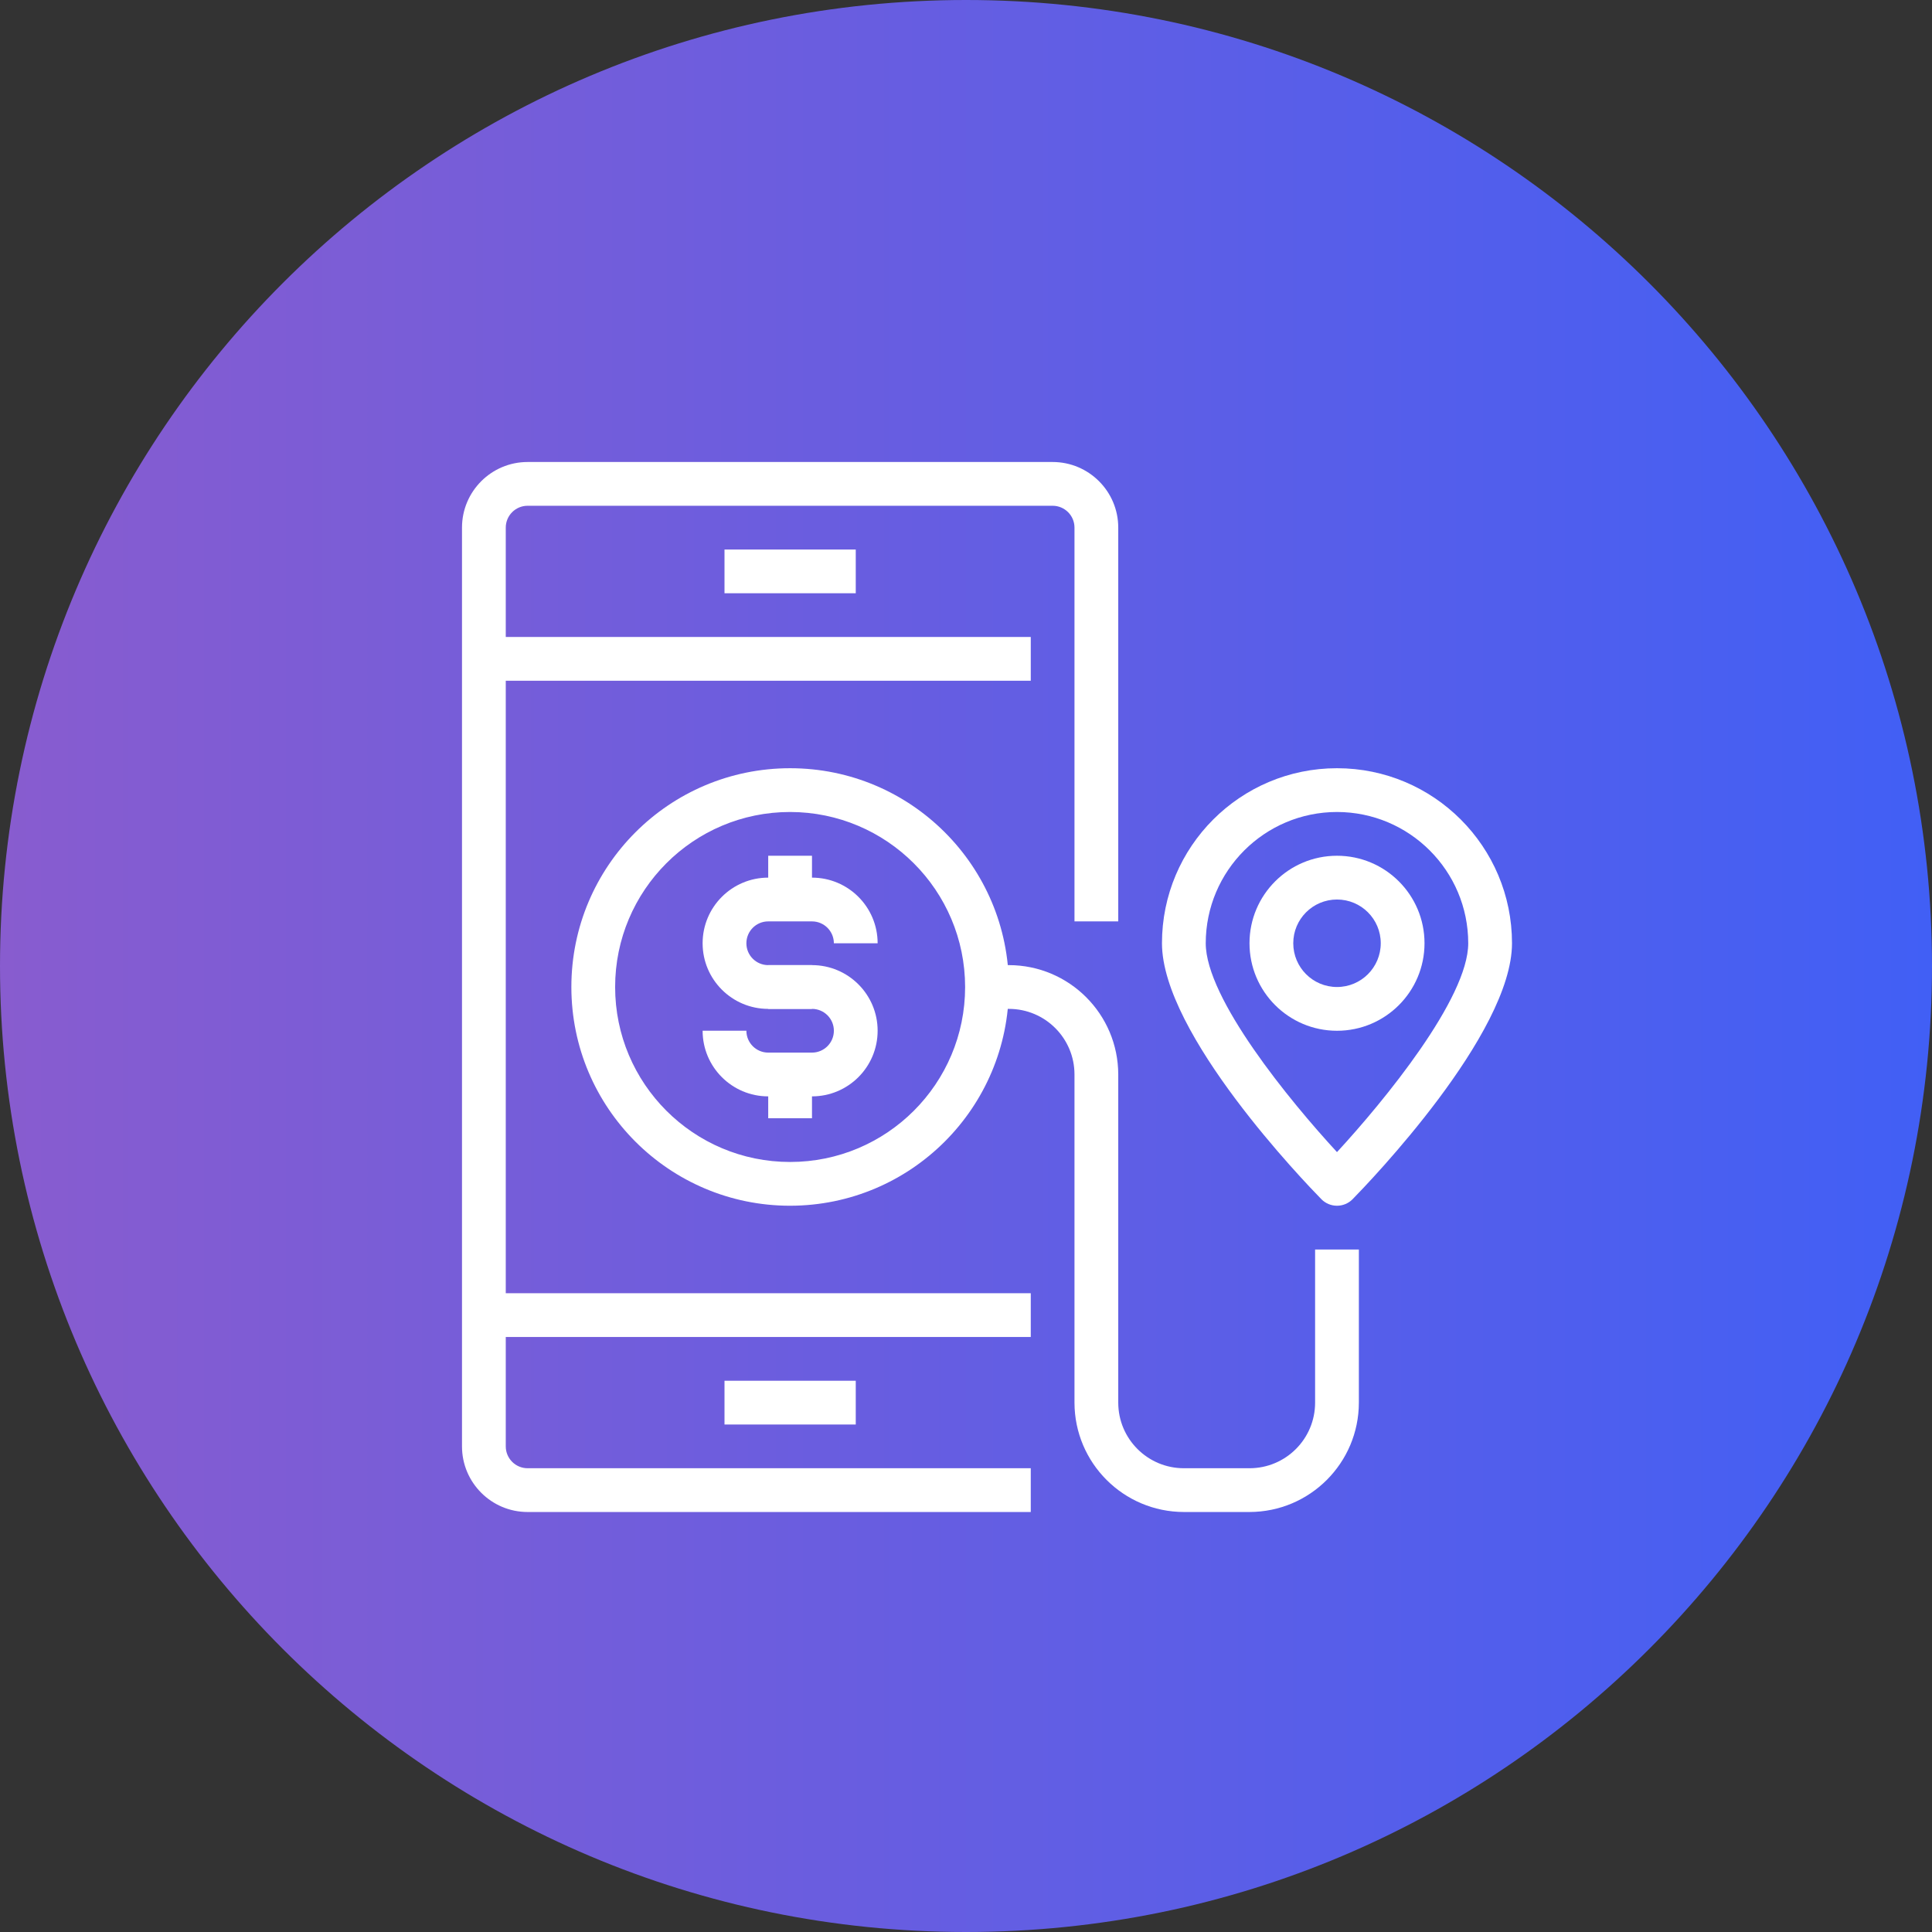
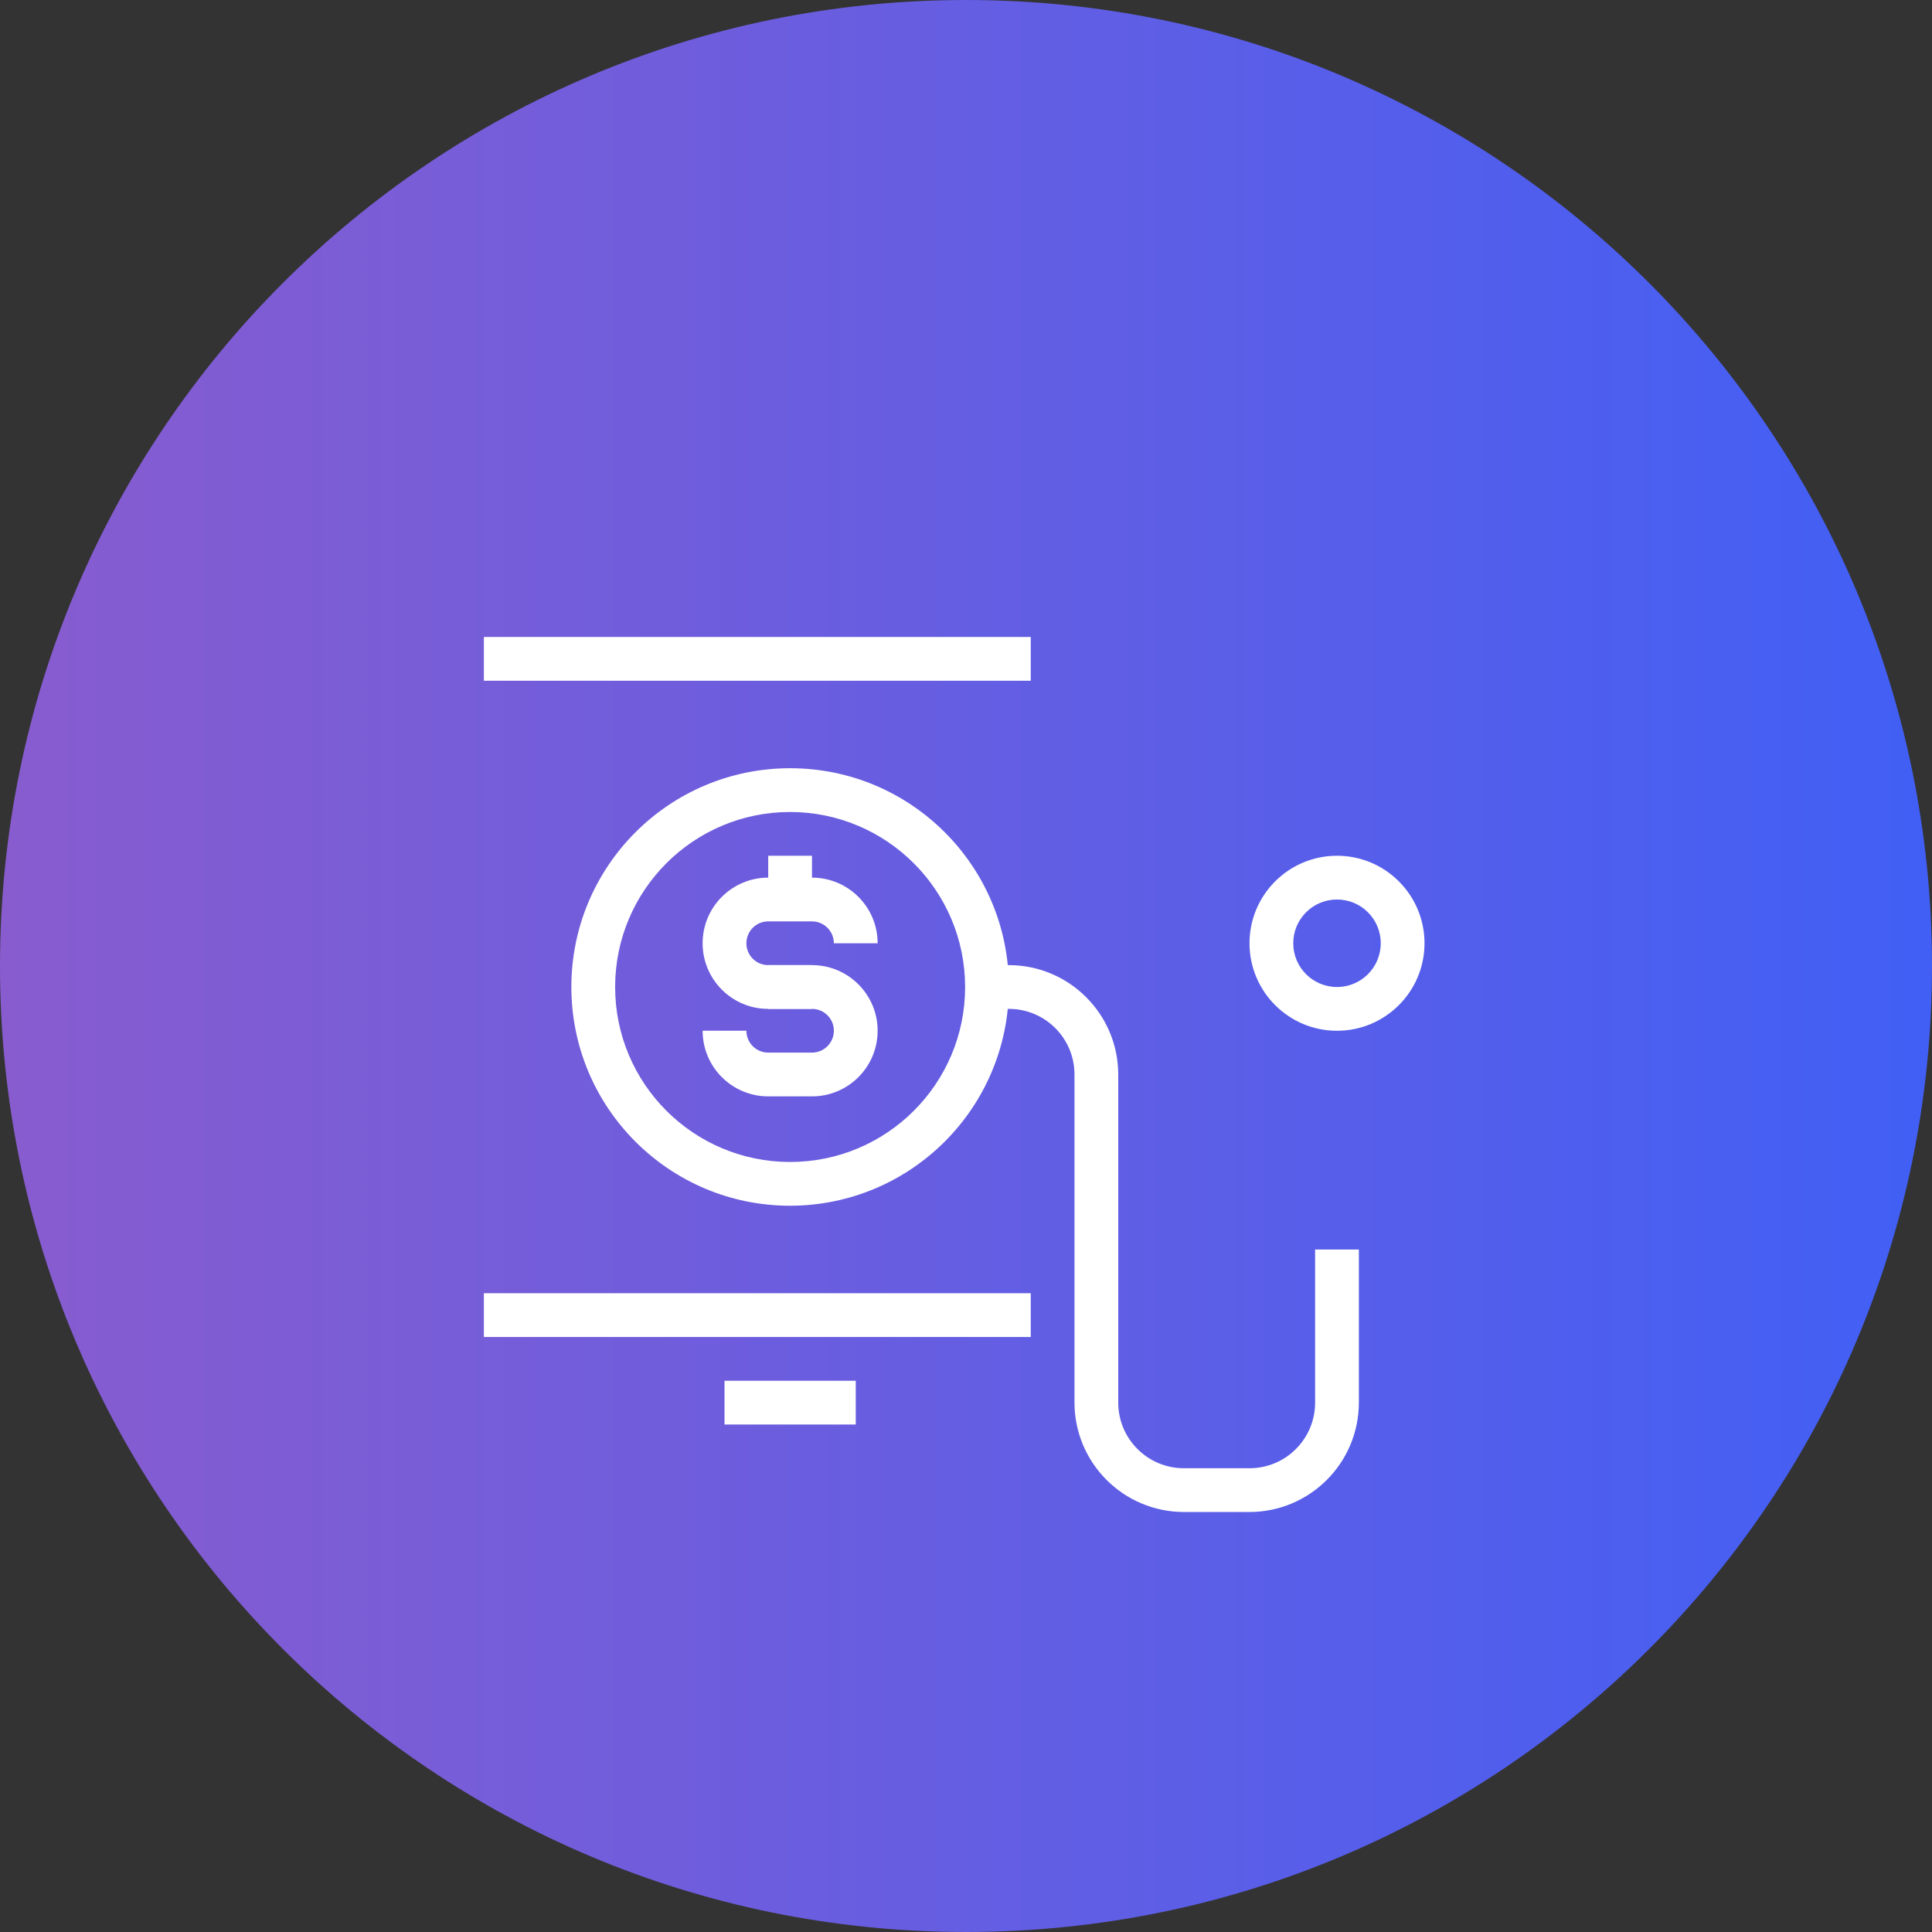
<svg xmlns="http://www.w3.org/2000/svg" width="46" height="46" viewBox="0 0 46 46" fill="none">
  <rect x="0" y="0" width="46" height="46" fill="#333333" stroke="none" />
  <path d="M23 46C35.703 46 46 35.703 46 23C46 10.297 35.703 0 23 0C10.297 0 0 10.297 0 23C0 35.703 10.297 46 23 46Z" fill="url(#paint0_linear_3667_9663)" />
  <g clip-path="url(#clip0_3667_9663)">
-     <path d="M24.542 36H12.562C11.7 36 11 35.3 11 34.438V12.562C11 11.7 11.7 11 12.562 11H25.062C25.925 11 26.625 11.7 26.625 12.562V21.938H25.583V12.562C25.583 12.275 25.35 12.042 25.062 12.042H12.562C12.275 12.042 12.042 12.275 12.042 12.562V34.438C12.042 34.725 12.275 34.958 12.562 34.958H24.542V36Z" fill="white" />
-     <path d="M17.25 13.084H20.375V14.125H17.25V13.084Z" fill="white" />
    <path d="M17.25 32.875H20.375V33.917H17.25V32.875Z" fill="white" />
    <path d="M11.521 15.166H24.542V16.208H11.521V15.166Z" fill="white" />
    <path d="M11.521 30.791H24.542V31.833H11.521V30.791Z" fill="white" />
-     <path d="M31.833 28.708C31.693 28.708 31.559 28.652 31.461 28.552C31.073 28.156 27.666 24.622 27.666 22.458C27.666 20.157 29.532 18.291 31.833 18.291C34.135 18.291 36 20.157 36 22.458C36 24.622 32.593 28.156 32.205 28.552C32.107 28.652 31.973 28.708 31.833 28.708ZM31.833 19.333C30.108 19.335 28.71 20.733 28.708 22.458C28.708 23.773 30.708 26.211 31.833 27.431C32.959 26.211 34.958 23.771 34.958 22.458C34.957 20.733 33.559 19.335 31.833 19.333Z" fill="white" />
    <path d="M31.833 24.542C30.683 24.542 29.75 23.609 29.75 22.458C29.75 21.308 30.683 20.375 31.833 20.375C32.984 20.375 33.917 21.308 33.917 22.458C33.917 23.609 32.984 24.542 31.833 24.542ZM31.833 21.417C31.258 21.417 30.792 21.883 30.792 22.458C30.792 23.034 31.258 23.5 31.833 23.5C32.409 23.5 32.875 23.034 32.875 22.458C32.875 21.883 32.409 21.417 31.833 21.417Z" fill="white" />
    <path d="M29.75 36H28.188C26.75 35.998 25.585 34.833 25.583 33.396V25.583C25.583 24.72 24.884 24.021 24.021 24.021H23.5V22.979H24.021C25.458 22.981 26.623 24.146 26.625 25.583V33.396C26.625 34.259 27.325 34.958 28.188 34.958H29.75C30.613 34.958 31.312 34.259 31.312 33.396V29.75H32.354V33.396C32.352 34.833 31.188 35.998 29.75 36Z" fill="white" />
    <path d="M18.812 28.708C15.936 28.708 13.604 26.376 13.604 23.5C13.604 20.623 15.936 18.291 18.812 18.291C21.689 18.291 24.021 20.623 24.021 23.5C24.018 26.375 21.688 28.705 18.812 28.708ZM18.812 19.333C16.511 19.333 14.646 21.199 14.646 23.5C14.646 25.801 16.511 27.666 18.812 27.666C21.114 27.666 22.979 25.801 22.979 23.5C22.977 21.2 21.113 19.336 18.812 19.333Z" fill="white" />
    <path d="M19.333 24.021H18.291C17.429 24.021 16.729 23.321 16.729 22.459C16.729 21.595 17.429 20.896 18.291 20.896H19.333C20.196 20.896 20.896 21.595 20.896 22.459H19.854C19.854 22.171 19.621 21.938 19.333 21.938H18.291C18.004 21.938 17.771 22.171 17.771 22.459C17.771 22.746 18.004 22.979 18.291 22.979H19.333V24.021Z" fill="white" />
    <path d="M19.333 26.104H18.291C17.429 26.104 16.729 25.405 16.729 24.541H17.771C17.771 24.829 18.004 25.062 18.291 25.062H19.333C19.621 25.062 19.854 24.829 19.854 24.541C19.854 24.254 19.621 24.021 19.333 24.021H18.291V22.979H19.333C20.196 22.979 20.896 23.679 20.896 24.541C20.896 25.405 20.196 26.104 19.333 26.104Z" fill="white" />
-     <path d="M18.291 25.584H19.333V26.625H18.291V25.584Z" fill="white" />
    <path d="M18.291 20.375H19.333V21.417H18.291V20.375Z" fill="white" />
  </g>
  <defs>
    <linearGradient id="paint0_linear_3667_9663" x1="0" y1="23" x2="46" y2="23" gradientUnits="userSpaceOnUse">
      <stop stop-color="#885CCF" />
      <stop offset="1" stop-color="#415FF5" />
    </linearGradient>
    <clipPath id="clip0_3667_9663">
      <rect width="25" height="25" fill="white" transform="translate(11 11)" />
    </clipPath>
  </defs>
</svg>